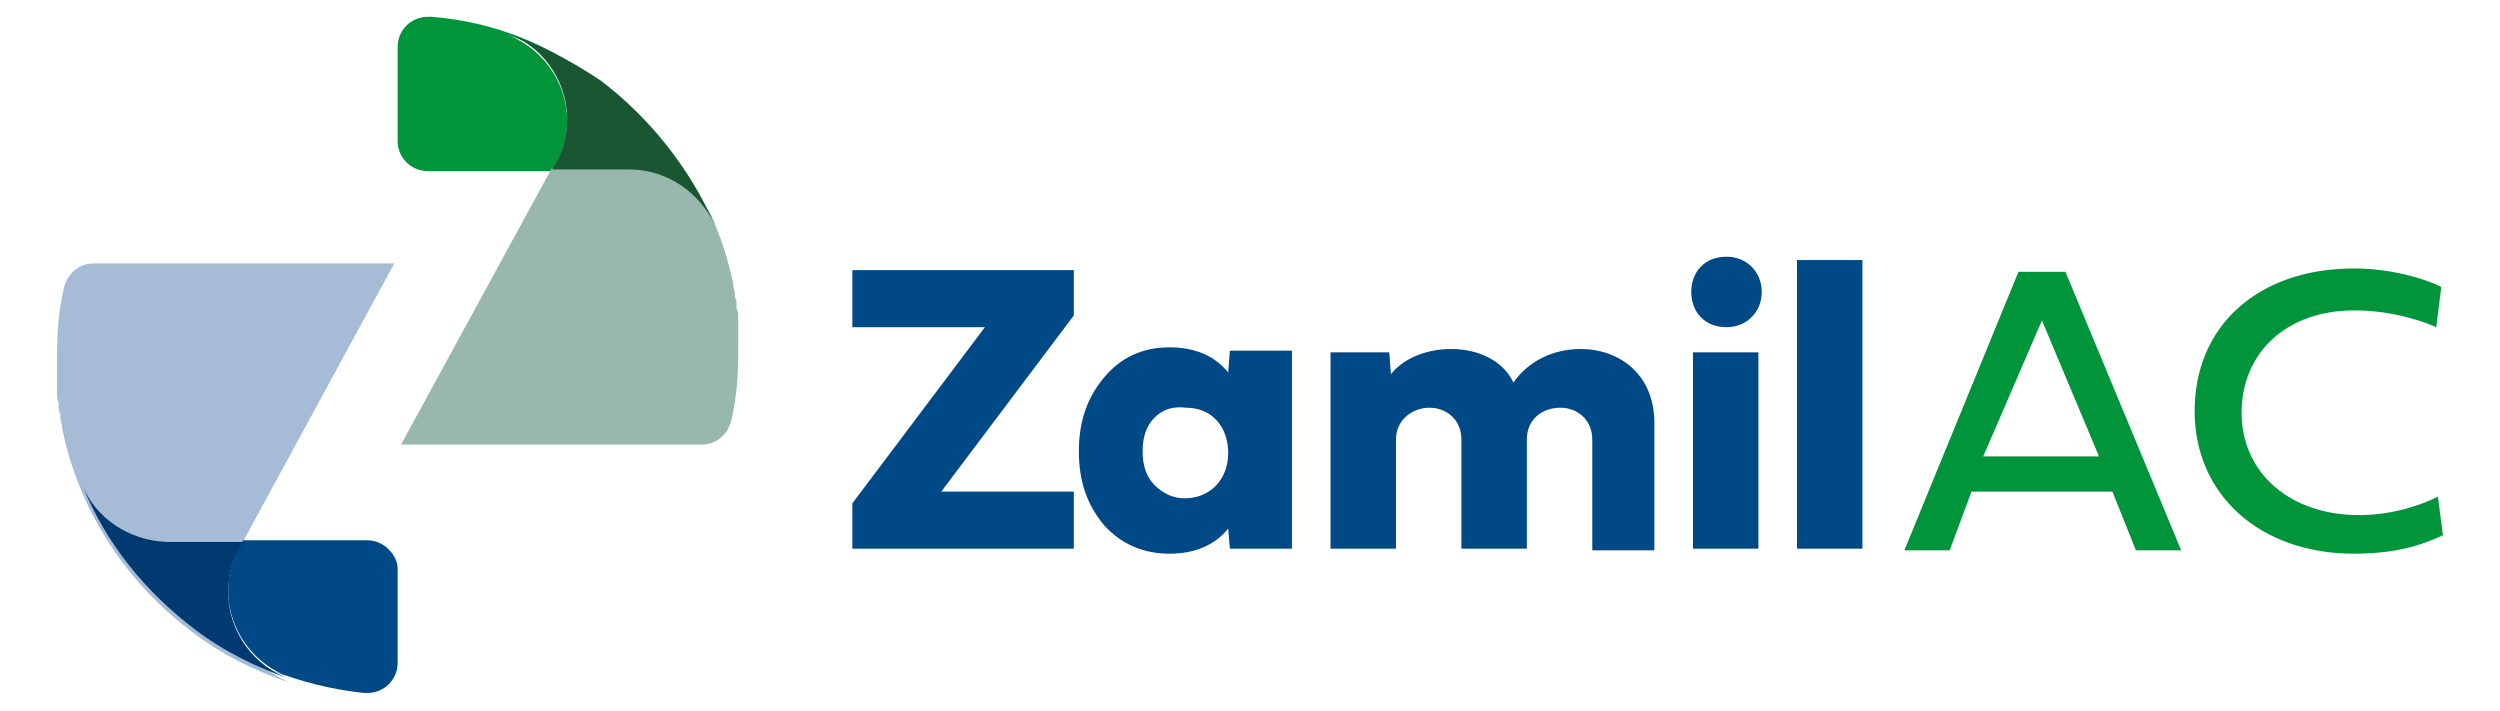
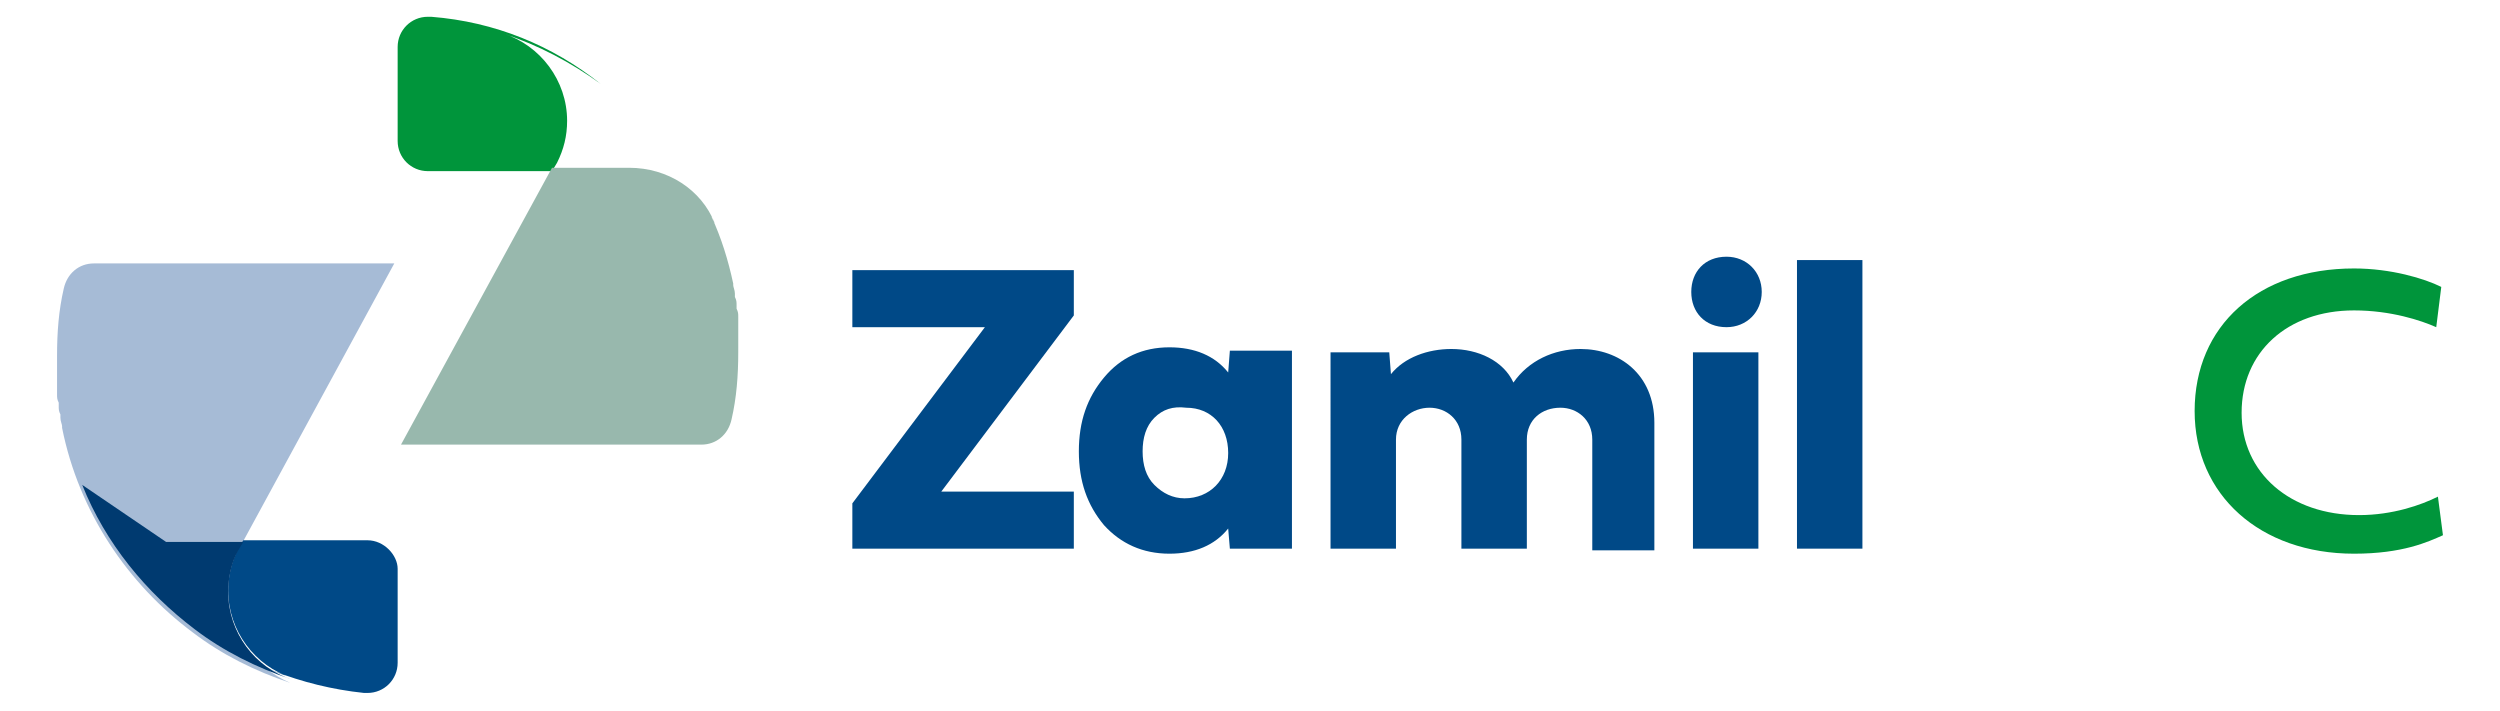
<svg xmlns="http://www.w3.org/2000/svg" version="1.1" id="Layer_1" x="0px" y="0px" viewBox="0 0 149 42.4" style="enable-background:new 0 0 149 42.4;" xml:space="preserve">
  <style type="text/css">
	.st0{fill:#A6BBD6;}
	.st1{fill:#00953B;}
	.st2{fill:#98B8AD;}
	.st3{fill:#004987;}
	.st4{fill:#003A70;}
	.st5{fill:#1A5632;}
</style>
  <g>
    <g>
      <path class="st0" d="M13.6,35.3c0-0.9,0.2-1.8,0.6-2.5l0,0l9.3-17.1h-9.9H8.8H5.6c-0.9,0-1.6,0.6-1.8,1.5c-0.3,1.3-0.4,2.6-0.4,4    v0l0,0c0,0.2,0,0.5,0,0.7c0,0.1,0,0.1,0,0.2c0,0.2,0,0.3,0,0.5c0,0.1,0,0.1,0,0.2c0,0.2,0,0.3,0,0.5c0,0.1,0,0.1,0,0.2    c0,0.2,0,0.3,0.1,0.5c0,0.1,0,0.1,0,0.2c0,0.2,0,0.3,0.1,0.5c0,0.1,0,0.1,0,0.2c0,0.2,0.1,0.4,0.1,0.5c0,0,0,0.1,0,0.1    c1,5,3.9,9.3,7.8,12.2l0,0c1.7,1.3,3.7,2.3,5.8,3C15.2,39.8,13.6,37.7,13.6,35.3" />
      <path class="st1" d="M25.5,1c-1,0-1.8,0.8-1.8,1.8v5.6c0,1,0.8,1.8,1.8,1.8h7.4l0.3-0.5l0,0c0.4-0.8,0.6-1.6,0.6-2.5    c0-2.4-1.6-4.5-3.8-5.2c2.1,0.7,4,1.7,5.8,3l0,0C32.9,2.7,29.5,1.3,25.7,1C25.7,1,25.6,1,25.5,1" />
      <g>
        <polygon class="st2" points="33.2,9.6 33.2,9.6 33.2,9.6    " />
        <path class="st2" d="M44,20.5c0-0.1,0-0.1,0-0.2c0-0.2,0-0.3,0-0.5c0-0.1,0-0.1,0-0.2c0-0.2,0-0.3,0-0.5c0-0.1,0-0.1,0-0.2     c0-0.2,0-0.3-0.1-0.5c0-0.1,0-0.1,0-0.2c0-0.2,0-0.3-0.1-0.5c0-0.1,0-0.1,0-0.2c0-0.2-0.1-0.4-0.1-0.5c0,0,0-0.1,0-0.1     c-0.3-1.4-0.7-2.7-1.3-4c0.1,0.1,0.1,0.3,0.2,0.4c-0.8-2-2.8-3.3-5.1-3.3h-4.6l-9,16.5h9.9h4.7h3.3c0.9,0,1.6-0.6,1.8-1.5     c0.3-1.3,0.4-2.6,0.4-4l0,0C44,21,44,20.7,44,20.5z" />
      </g>
      <path class="st3" d="M21.9,32.2h-7.4l-0.3,0.5l0,0c-0.4,0.8-0.6,1.6-0.6,2.5c0,2.4,1.6,4.5,3.8,5.2c-2.1-0.7-4-1.7-5.8-3l0,0    c2.9,2.1,6.3,3.5,10.1,3.9c0.1,0,0.1,0,0.2,0c1,0,1.8-0.8,1.8-1.8v-5.6C23.7,33.1,22.9,32.2,21.9,32.2" />
-       <path class="st4" d="M4.9,28.9c1.4,3.5,3.8,6.4,6.7,8.6l0,0c1.7,1.3,3.7,2.3,5.8,3c-2.2-0.7-3.8-2.8-3.8-5.2    c0-0.9,0.2-1.8,0.6-2.5l0,0l0.3-0.5H9.9C7.7,32.2,5.7,30.9,4.9,28.9" />
-       <path class="st5" d="M30,1.9c2.2,0.7,3.8,2.8,3.8,5.2c0,0.9-0.2,1.8-0.6,2.5l0,0l-0.3,0.5h4.6c2.3,0,4.2,1.4,5.1,3.3    C41.1,10,38.7,7,35.8,4.8l0,0C34,3.6,32.1,2.6,30,1.9" />
+       <path class="st4" d="M4.9,28.9c1.4,3.5,3.8,6.4,6.7,8.6l0,0c1.7,1.3,3.7,2.3,5.8,3c-2.2-0.7-3.8-2.8-3.8-5.2    c0-0.9,0.2-1.8,0.6-2.5l0,0l0.3-0.5H9.9" />
    </g>
    <g>
      <path class="st3" d="M50.8,32.7v-2.7l7.9-10.5h-7.9v-3.4H64v2.7l-7.9,10.5H64v3.4H50.8z" />
      <path class="st3" d="M77,32.7h-3.7l-0.1-1.2c-0.8,1-2,1.5-3.5,1.5c-1.6,0-2.9-0.6-3.9-1.7c-1-1.2-1.5-2.6-1.5-4.4    c0-1.8,0.5-3.2,1.5-4.4c1-1.2,2.3-1.8,3.9-1.8c1.5,0,2.7,0.5,3.5,1.5l0.1-1.3H77V32.7z M68.8,24.9c-0.5,0.5-0.7,1.2-0.7,2    s0.2,1.5,0.7,2c0.5,0.5,1.1,0.8,1.8,0.8c1.5,0,2.6-1.1,2.6-2.7c0-1.6-1-2.7-2.5-2.7C69.9,24.2,69.3,24.4,68.8,24.9z" />
      <path class="st3" d="M94.9,32.7v-6.5c0-1.2-0.9-1.9-1.9-1.9c-1.1,0-2,0.7-2,1.9v6.5h-3.9v-6.5c0-1.2-0.9-1.9-1.9-1.9    c-1,0-2,0.7-2,1.9v6.5h-3.9V21h3.5l0.1,1.3c0.8-1,2.2-1.5,3.6-1.5c1.6,0,3.1,0.7,3.7,2c0.9-1.3,2.4-2,4-2c2.3,0,4.4,1.5,4.4,4.4    v7.6H94.9z" />
      <path class="st3" d="M100.8,17.4c0-1.2,0.8-2.1,2.1-2.1c1.2,0,2.1,0.9,2.1,2.1c0,1.2-0.9,2.1-2.1,2.1    C101.6,19.5,100.8,18.6,100.8,17.4z M104.8,21v11.7h-3.9V21H104.8z" />
      <path class="st3" d="M111,15.5v17.2h-3.9V15.5H111z" />
-       <path class="st1" d="M125.9,29.3h-8.4l-1.3,3.5h-2.7l6.8-16.6h2.8l6.9,16.6h-2.7L125.9,29.3z M118.2,27.2h6.9l-3.4-8.1L118.2,27.2    z" />
      <path class="st1" d="M145.6,31.9c-0.9,0.4-2.4,1.1-5.3,1.1c-5.6,0-9.5-3.5-9.5-8.5c0-5.1,3.8-8.5,9.5-8.5c2.2,0,4.2,0.6,5.2,1.1    l-0.3,2.4c-0.9-0.4-2.7-1-4.9-1c-4,0-6.7,2.5-6.7,6.1c0,3.6,2.9,6.1,7,6.1c2,0,3.7-0.6,4.7-1.1L145.6,31.9z" />
    </g>
  </g>
</svg>